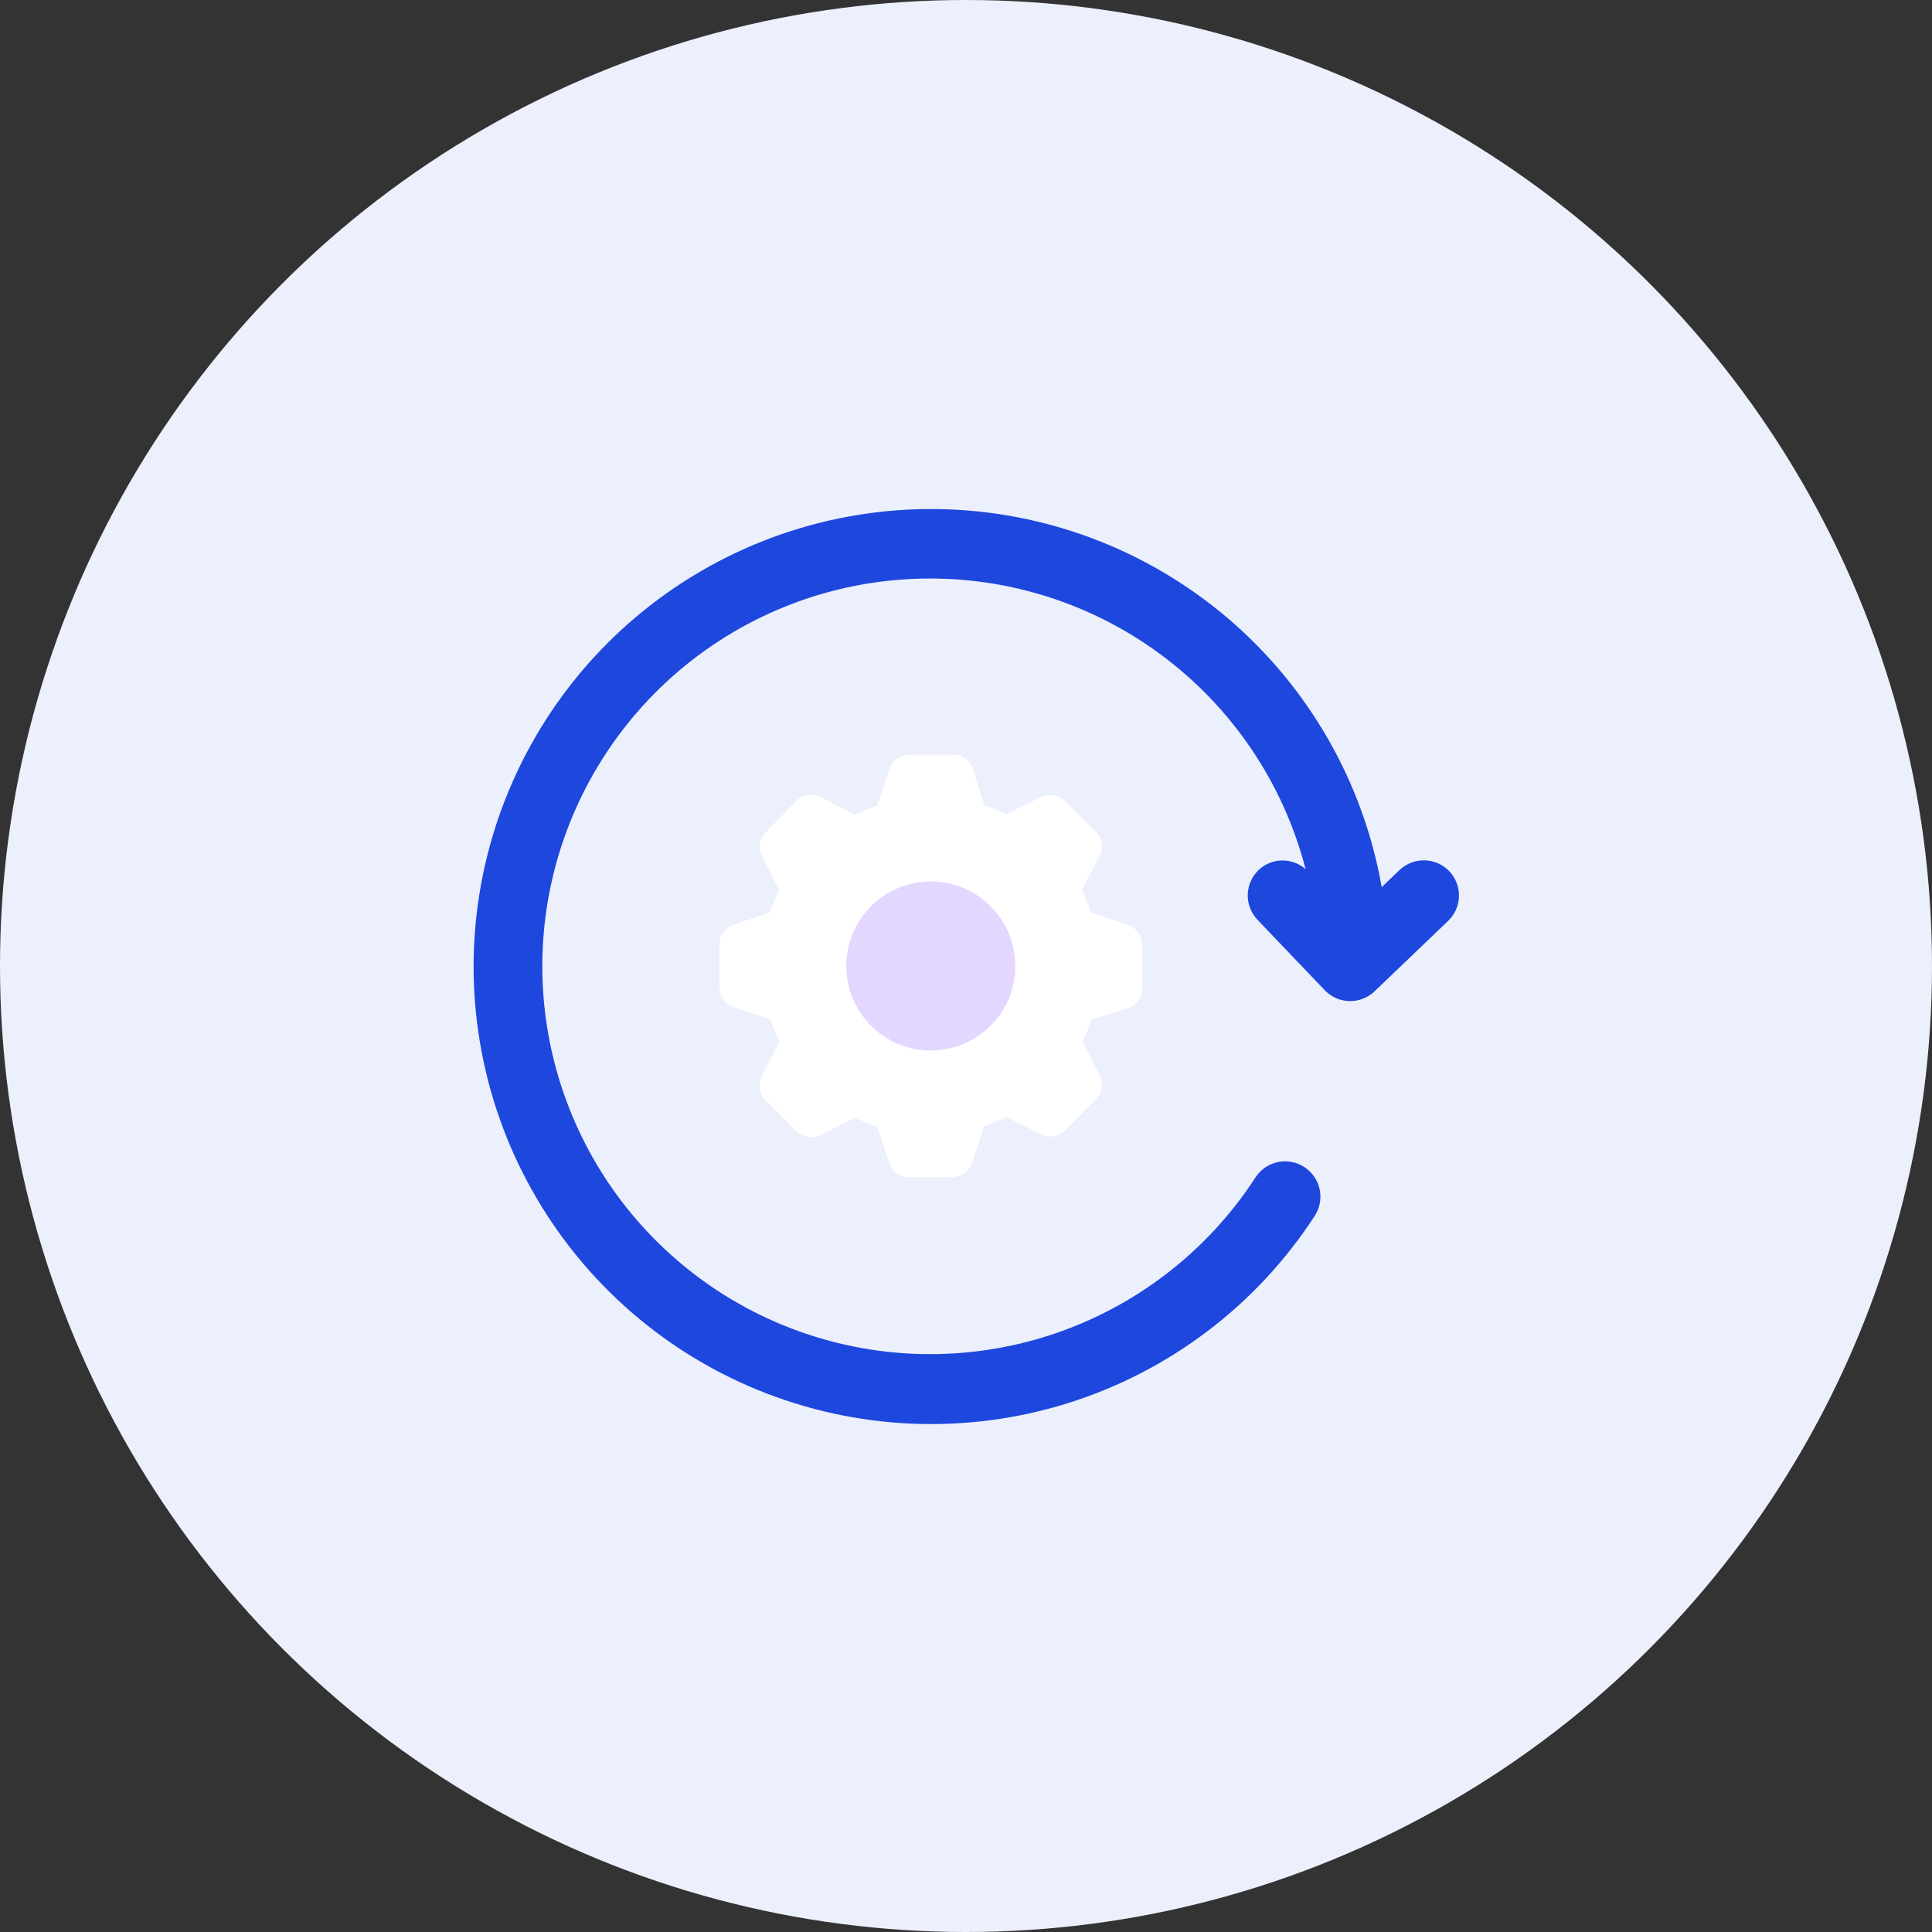
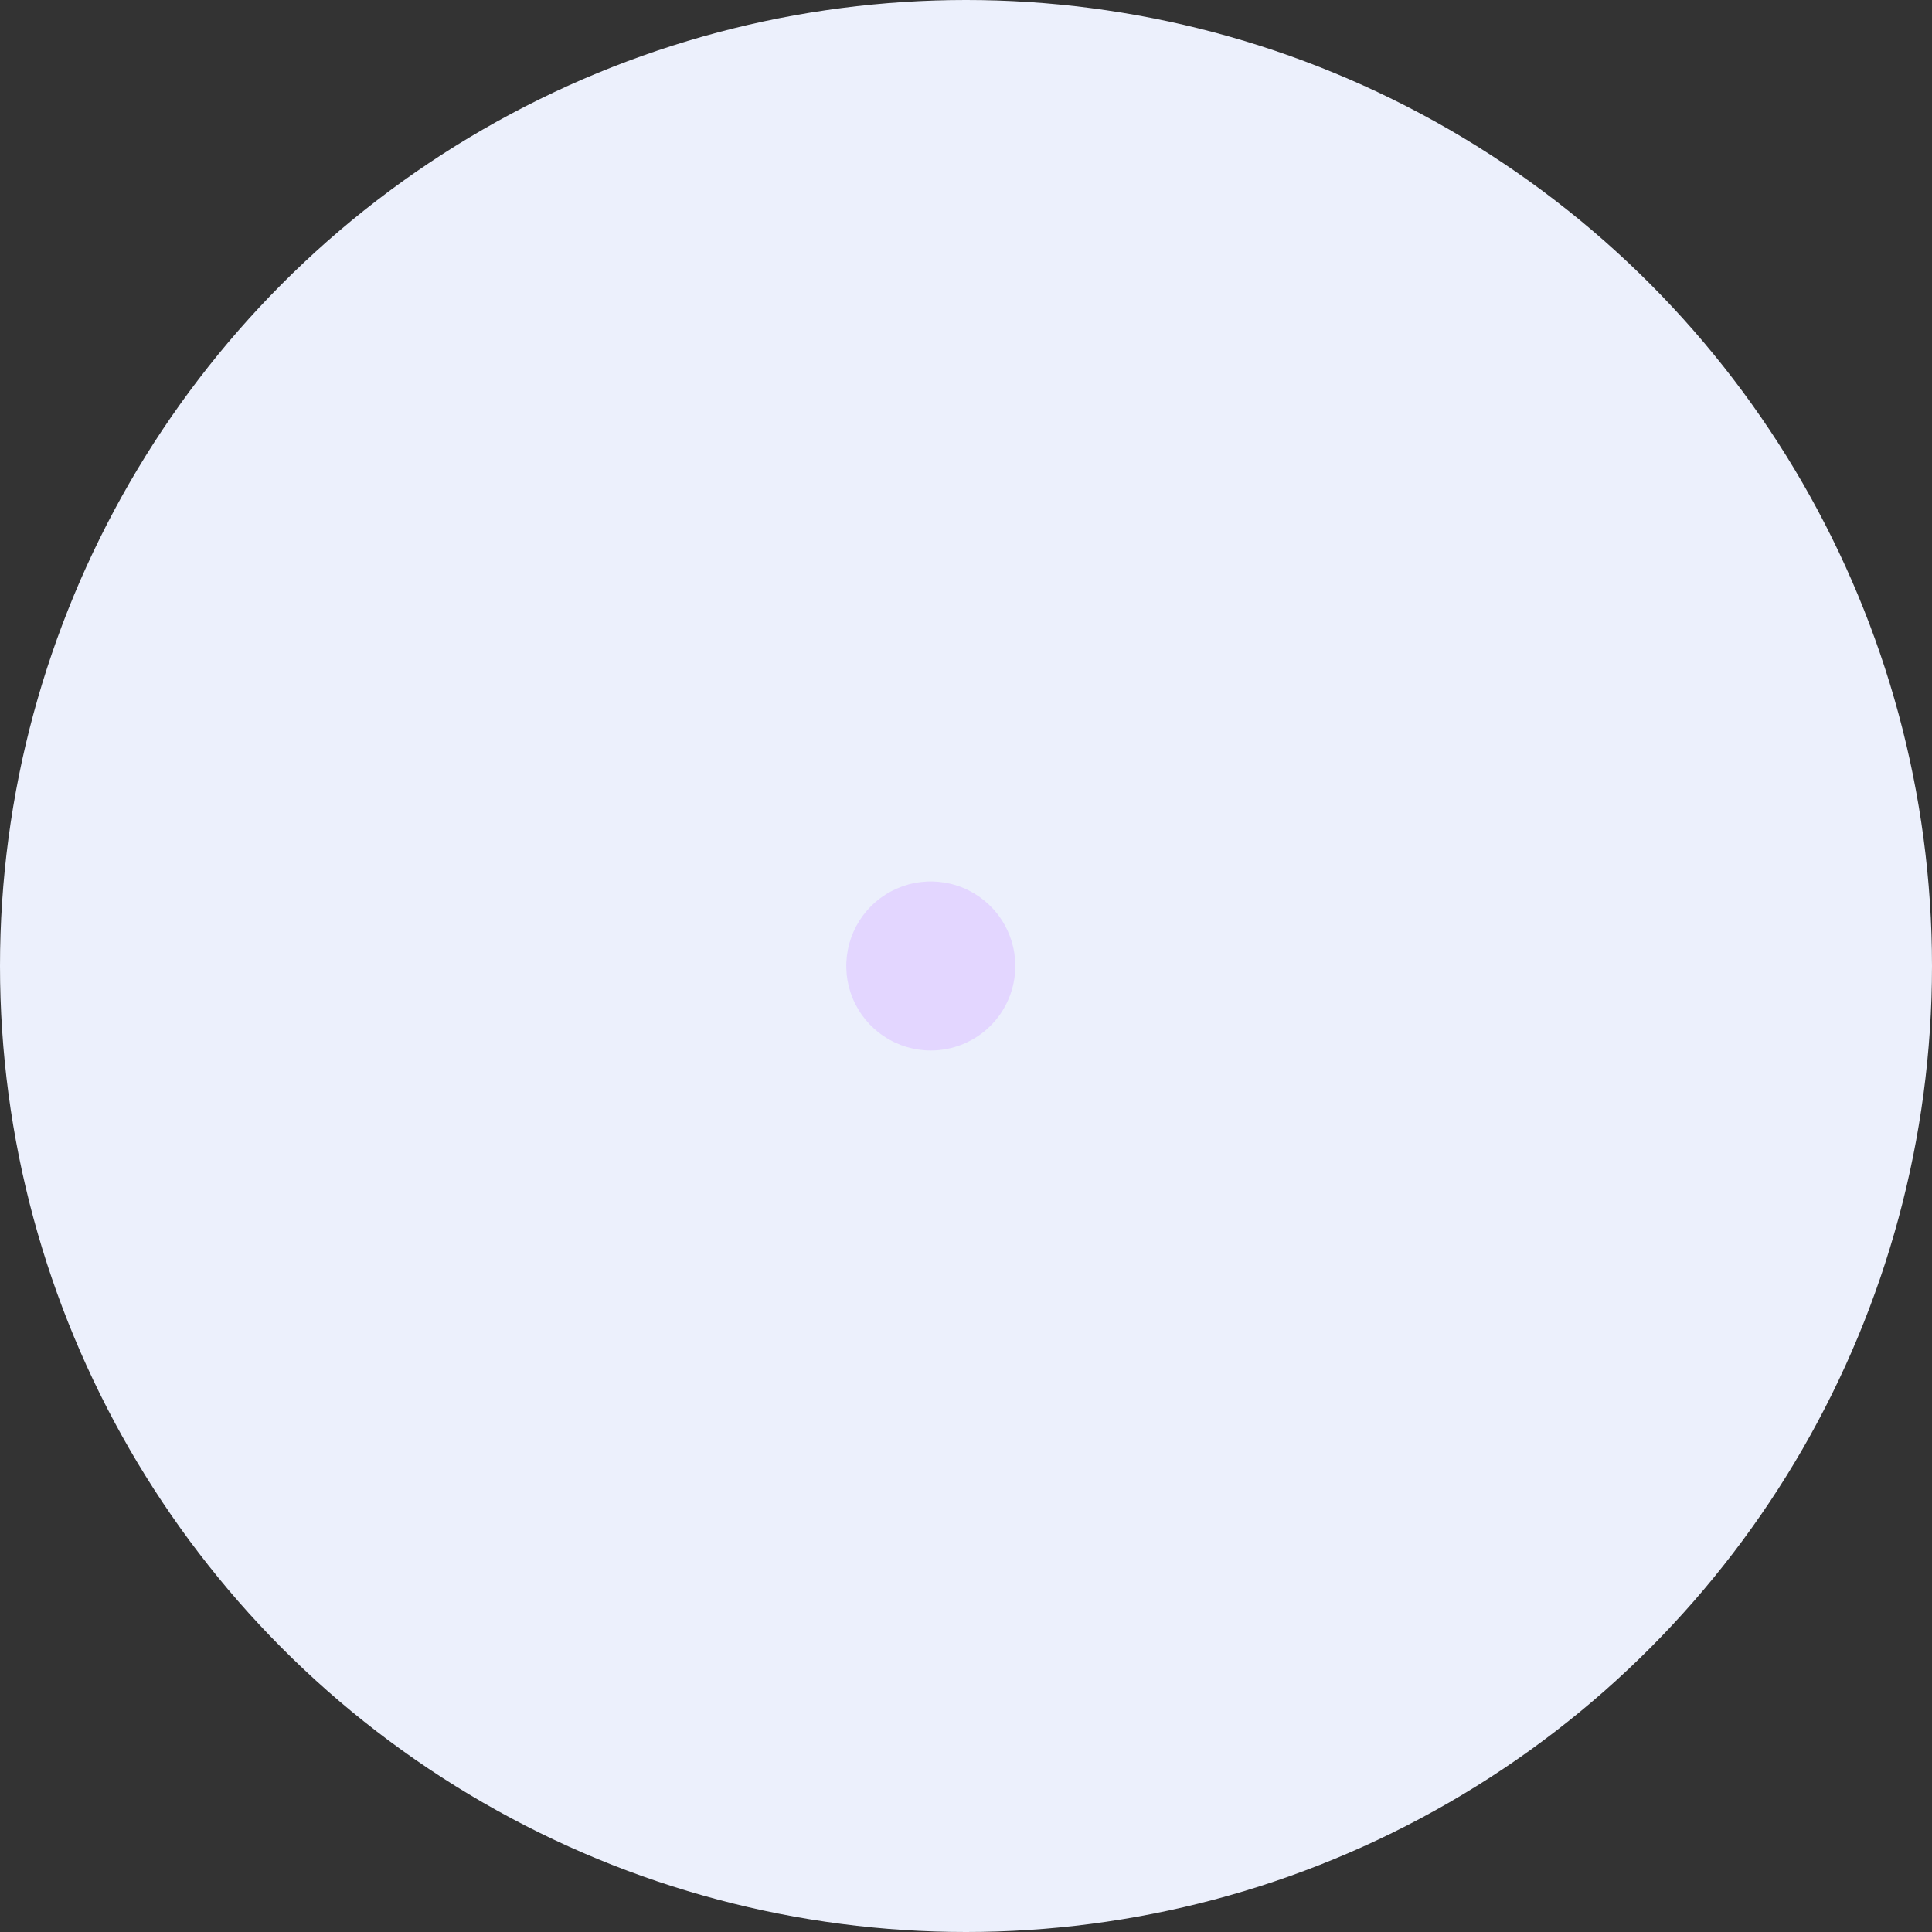
<svg xmlns="http://www.w3.org/2000/svg" width="48" height="48" viewBox="0 0 48 48" fill="none">
  <rect x="0" y="0" width="48" height="48" fill="#333333" stroke="none" />
  <circle cx="24" cy="24" r="24" fill="#ECF0FC" />
-   <path d="M36.007 21.645C35.928 21.562 35.833 21.495 35.728 21.449C35.623 21.402 35.509 21.377 35.395 21.375C35.28 21.372 35.165 21.392 35.058 21.434C34.951 21.475 34.853 21.538 34.77 21.617L34.328 22.04C33.869 19.433 32.514 17.069 30.498 15.354C28.482 13.64 25.931 12.683 23.285 12.648C20.638 12.612 18.063 13.502 16.002 15.162C13.941 16.823 12.524 19.15 11.996 21.743C11.467 24.336 11.86 27.033 13.106 29.367C14.353 31.702 16.375 33.528 18.823 34.532C21.272 35.535 23.994 35.653 26.521 34.864C29.047 34.076 31.219 32.431 32.662 30.212C32.79 30.017 32.835 29.78 32.787 29.552C32.74 29.324 32.604 29.124 32.409 28.997C32.215 28.869 31.977 28.824 31.749 28.871C31.521 28.919 31.322 29.055 31.194 29.25C29.991 31.105 28.186 32.49 26.083 33.173C23.979 33.855 21.705 33.794 19.642 32.998C17.578 32.202 15.851 30.721 14.751 28.802C13.651 26.884 13.244 24.646 13.598 22.463C13.953 20.28 15.047 18.286 16.698 16.814C18.349 15.343 20.456 14.484 22.665 14.383C24.874 14.281 27.051 14.942 28.83 16.255C30.61 17.568 31.883 19.453 32.437 21.594C32.275 21.451 32.066 21.375 31.85 21.378C31.634 21.382 31.428 21.466 31.271 21.614C31.103 21.774 31.006 21.994 31 22.226C30.995 22.458 31.081 22.683 31.241 22.851L32.912 24.601C32.992 24.684 33.087 24.751 33.192 24.797C33.297 24.844 33.41 24.869 33.525 24.872H33.544C33.77 24.872 33.987 24.785 34.15 24.63L35.978 22.88C36.145 22.719 36.242 22.5 36.248 22.268C36.253 22.037 36.167 21.813 36.007 21.645Z" fill="#1E47DE" />
-   <path d="M28.017 22.976L27.104 22.671C27.042 22.482 26.966 22.298 26.878 22.12L27.324 21.264C27.373 21.166 27.389 21.055 27.372 20.946C27.354 20.838 27.302 20.738 27.225 20.661L26.463 19.915C26.388 19.835 26.289 19.78 26.18 19.76C26.072 19.739 25.96 19.753 25.86 19.8L25.004 20.23C24.826 20.142 24.642 20.067 24.453 20.004L24.175 19.107C24.138 18.998 24.067 18.904 23.972 18.84C23.877 18.775 23.764 18.744 23.65 18.75H22.6C22.49 18.75 22.382 18.784 22.293 18.848C22.203 18.912 22.136 19.002 22.101 19.107L21.797 20.02C21.608 20.082 21.423 20.158 21.245 20.246L20.39 19.8C20.291 19.751 20.18 19.735 20.072 19.753C19.963 19.77 19.863 19.822 19.786 19.899L19.041 20.661C18.96 20.736 18.906 20.835 18.885 20.944C18.864 21.052 18.878 21.164 18.925 21.264L19.355 22.12C19.267 22.298 19.192 22.482 19.13 22.671L18.216 22.976C18.115 23.014 18.028 23.082 17.967 23.171C17.906 23.26 17.874 23.366 17.875 23.474V24.524C17.875 24.634 17.909 24.742 17.973 24.831C18.037 24.921 18.128 24.988 18.232 25.023L19.145 25.328C19.207 25.516 19.283 25.701 19.371 25.879L18.925 26.734C18.876 26.833 18.86 26.944 18.878 27.052C18.896 27.161 18.947 27.261 19.025 27.338L19.77 28.084C19.847 28.167 19.949 28.224 20.061 28.245C20.172 28.265 20.288 28.249 20.39 28.199L21.245 27.769C21.424 27.857 21.608 27.932 21.797 27.994L22.101 28.908C22.139 29.009 22.207 29.096 22.296 29.157C22.386 29.218 22.492 29.25 22.6 29.249H23.65C23.76 29.249 23.867 29.215 23.957 29.151C24.046 29.087 24.113 28.996 24.148 28.892L24.453 27.979C24.642 27.916 24.826 27.841 25.004 27.753L25.86 28.183C25.958 28.232 26.069 28.248 26.178 28.23C26.286 28.213 26.386 28.161 26.463 28.084L27.209 27.338C27.289 27.262 27.343 27.163 27.364 27.055C27.385 26.947 27.371 26.834 27.324 26.734L26.894 25.879C26.982 25.701 27.058 25.516 27.12 25.328L28.017 25.049C28.126 25.013 28.22 24.942 28.284 24.847C28.349 24.752 28.38 24.639 28.374 24.524V23.474C28.375 23.364 28.34 23.257 28.276 23.168C28.212 23.078 28.122 23.011 28.017 22.976Z" fill="white" />
  <path d="M23.125 26.099C22.71 26.099 22.304 25.976 21.959 25.745C21.613 25.515 21.344 25.186 21.185 24.803C21.026 24.419 20.985 23.997 21.066 23.59C21.147 23.182 21.347 22.808 21.64 22.514C21.934 22.221 22.308 22.021 22.716 21.94C23.123 21.859 23.545 21.9 23.929 22.059C24.312 22.218 24.64 22.487 24.871 22.833C25.102 23.178 25.225 23.584 25.225 23.999C25.225 24.275 25.171 24.548 25.065 24.803C24.96 25.058 24.805 25.289 24.61 25.484C24.415 25.679 24.184 25.834 23.929 25.939C23.674 26.045 23.401 26.099 23.125 26.099Z" fill="#E3D6FF" />
</svg>